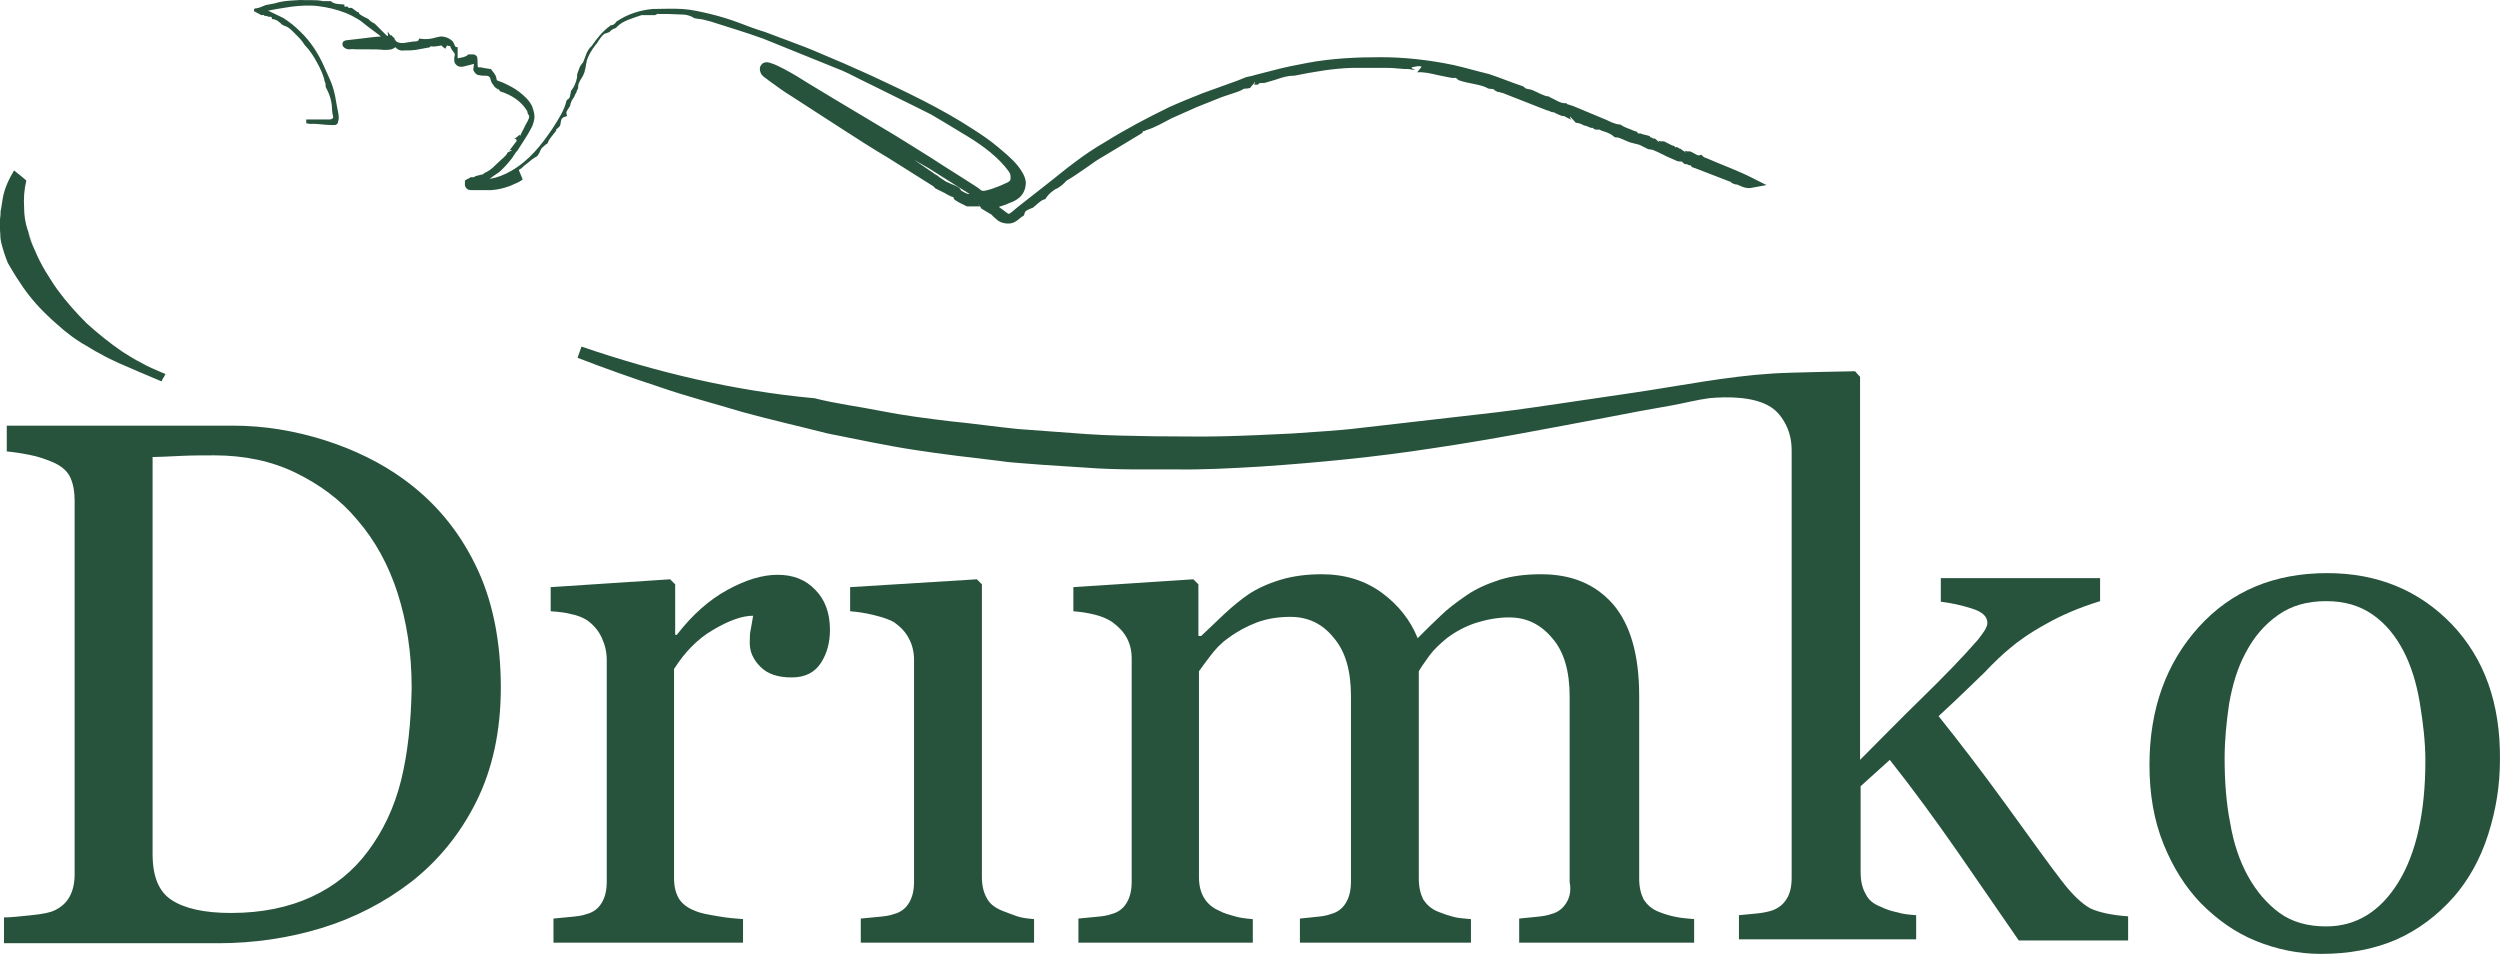
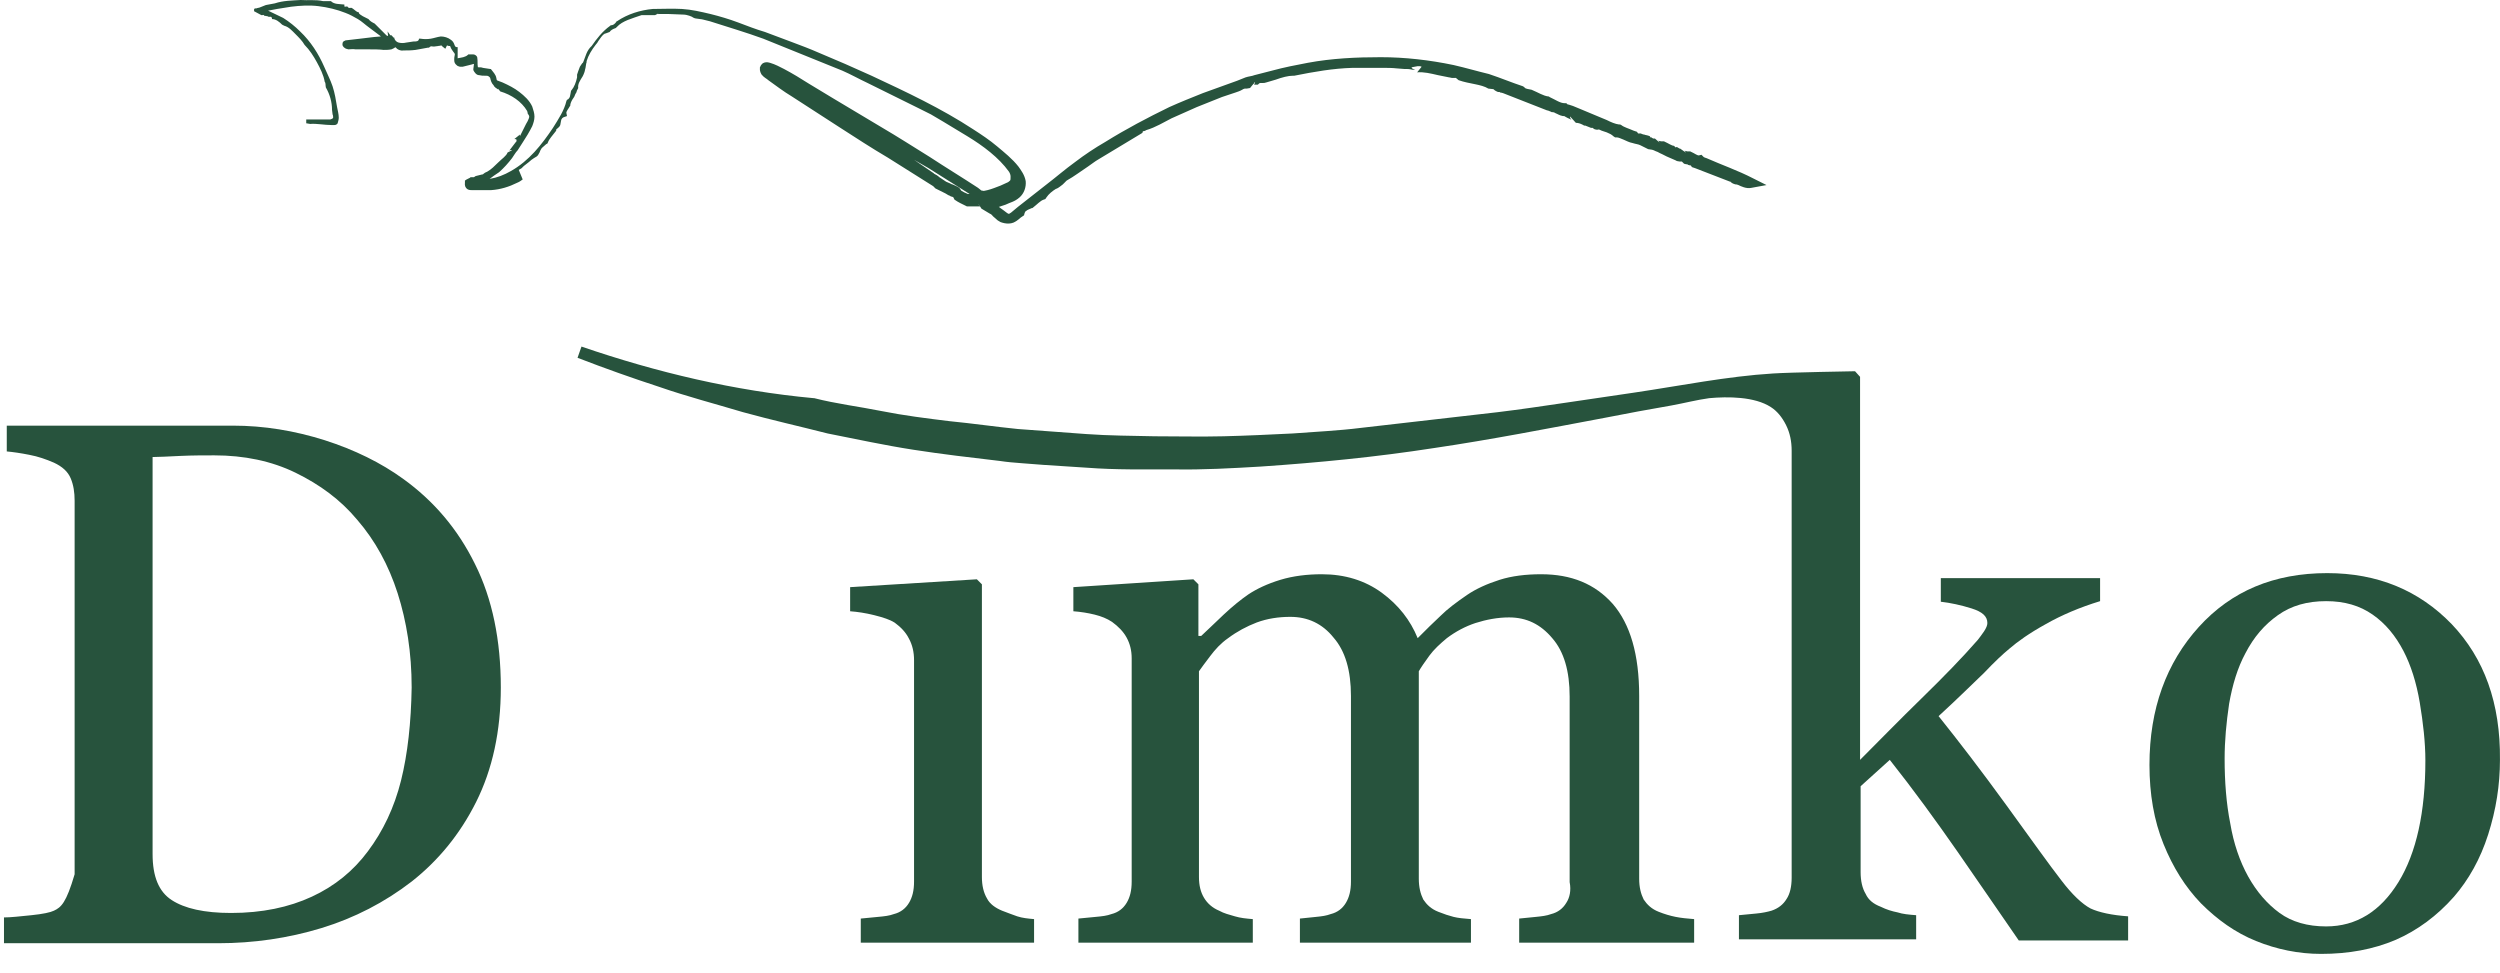
<svg xmlns="http://www.w3.org/2000/svg" fill="none" viewBox="0 0 113 44" height="44" width="113">
-   <path fill="#27533D" d="M0.887 12.749C1.242 13.307 1.673 13.814 2.155 14.27C2.383 14.498 2.636 14.701 2.89 14.929C3.143 15.132 3.371 15.31 3.701 15.512C3.98 15.665 4.233 15.842 4.537 15.994C4.664 16.07 4.816 16.146 4.968 16.222L5.399 16.425C5.982 16.678 6.565 16.932 7.173 17.185L7.3 17.236L7.376 17.084L7.401 17.059L7.477 16.907L7.3 16.831C6.996 16.704 6.692 16.577 6.388 16.4C6.083 16.247 5.805 16.07 5.526 15.893C4.968 15.512 4.436 15.082 3.929 14.625C3.447 14.144 2.991 13.637 2.585 13.079C2.383 12.8 2.205 12.496 2.028 12.217C1.85 11.913 1.698 11.609 1.572 11.305C1.445 11.051 1.343 10.772 1.267 10.468L1.572 11.305L1.242 10.367C1.141 10.063 1.09 9.733 1.09 9.378C1.065 8.973 1.09 8.567 1.191 8.162C1.014 8.01 0.836 7.857 0.634 7.705C0.406 8.086 0.203 8.517 0.127 8.947C0.101 9.125 0.076 9.277 0.051 9.429L0.025 9.556C0.025 9.632 0.025 9.657 0.025 9.683L0 9.911V10.037V10.164V10.291V10.418C0.025 10.595 -4.91017e-08 10.722 0.051 10.95C0.127 11.254 0.228 11.584 0.355 11.888C0.532 12.192 0.71 12.496 0.887 12.749Z" />
  <path fill="#27533D" d="M23.448 7.68C23.499 7.655 23.524 7.63 23.575 7.604L23.677 7.503L23.905 7.325C23.981 7.249 24.057 7.199 24.133 7.148C24.183 7.123 24.209 7.097 24.259 7.072C24.335 7.021 24.361 6.92 24.386 6.894C24.412 6.818 24.437 6.768 24.488 6.692C24.538 6.641 24.614 6.59 24.69 6.514L24.741 6.489L24.766 6.438C24.817 6.286 24.969 6.134 25.121 5.931L25.147 5.881V5.83C25.172 5.83 25.172 5.83 25.197 5.804C25.223 5.779 25.299 5.728 25.324 5.652C25.349 5.551 25.349 5.475 25.375 5.399C25.4 5.348 25.425 5.323 25.476 5.298L25.628 5.247L25.603 5.12C25.578 5.044 25.679 4.943 25.78 4.765V4.74V4.715C25.806 4.613 25.856 4.512 25.932 4.41C25.958 4.385 25.958 4.36 25.983 4.309C26.008 4.258 26.008 4.233 26.034 4.208C26.059 4.157 26.084 4.132 26.059 4.132L26.135 3.979C26.11 3.802 26.211 3.65 26.338 3.447C26.363 3.396 26.389 3.346 26.414 3.27C26.414 3.244 26.439 3.219 26.439 3.168C26.439 3.143 26.465 3.092 26.465 3.067C26.49 2.94 26.49 2.864 26.515 2.813V2.788V2.763C26.591 2.509 26.744 2.256 26.921 2.028C26.972 1.977 27.022 1.901 27.048 1.85L27.174 1.673C27.225 1.622 27.25 1.571 27.301 1.546C27.352 1.495 27.377 1.521 27.352 1.521L27.555 1.445C27.605 1.369 27.681 1.318 27.833 1.267L27.859 1.242L27.884 1.217C28.138 0.938 28.569 0.836 28.999 0.684H29.025C29.025 0.684 29.025 0.684 29.05 0.684H29.076H29.101H29.608L29.76 0.608C29.709 0.659 29.735 0.634 29.76 0.634C29.785 0.634 29.836 0.634 29.912 0.634H30.241C30.444 0.634 30.672 0.659 30.875 0.659C30.977 0.659 31.078 0.684 31.154 0.71C31.205 0.735 31.23 0.735 31.281 0.76C31.306 0.786 31.407 0.836 31.458 0.836C31.585 0.862 31.712 0.862 31.788 0.887L32.092 0.963C32.878 1.217 33.739 1.47 34.5 1.749L36.882 2.712L38.074 3.194C38.429 3.346 38.834 3.574 39.214 3.751L41.521 4.892L42.079 5.171L42.636 5.5L43.726 6.159C44.436 6.59 45.146 7.123 45.602 7.756C45.653 7.832 45.678 7.908 45.678 7.984C45.678 8.086 45.678 8.136 45.653 8.162C45.627 8.187 45.577 8.238 45.501 8.263L45.222 8.39C45.019 8.466 44.842 8.542 44.639 8.593C44.537 8.618 44.436 8.643 44.411 8.618C44.385 8.618 44.36 8.618 44.335 8.593L44.208 8.491C43.473 8.01 42.763 7.579 42.028 7.097C41.293 6.641 40.583 6.185 39.848 5.754L37.643 4.436L36.553 3.777C36.198 3.549 35.818 3.32 35.438 3.118C35.235 3.016 35.057 2.915 34.804 2.839C34.779 2.839 34.728 2.813 34.677 2.813C34.627 2.813 34.5 2.813 34.424 2.915C34.373 2.966 34.373 3.016 34.348 3.042V3.067V3.118C34.348 3.118 34.348 3.118 34.348 3.168C34.373 3.295 34.398 3.32 34.424 3.371C34.55 3.523 34.652 3.549 34.728 3.625C35.083 3.878 35.412 4.132 35.792 4.36L37.947 5.754C38.657 6.21 39.392 6.692 40.127 7.123L42.18 8.415L42.281 8.517L42.738 8.745L42.864 8.821C42.864 8.821 42.941 8.846 42.966 8.872L43.042 8.897C43.067 8.897 43.067 8.897 43.093 8.922L43.143 9.024C43.321 9.15 43.498 9.226 43.65 9.302L43.701 9.328H43.752C43.853 9.328 43.904 9.328 43.954 9.328H44.132C44.182 9.328 44.233 9.328 44.284 9.328C44.309 9.328 44.309 9.328 44.309 9.328C44.309 9.328 44.233 9.277 44.233 9.226L44.36 9.429L44.74 9.657C44.816 9.683 44.842 9.733 44.892 9.784C44.943 9.835 45.019 9.885 45.095 9.961C45.146 9.987 45.171 10.012 45.222 10.037L45.298 10.063C45.323 10.063 45.374 10.088 45.399 10.088C45.526 10.114 45.678 10.114 45.805 10.063C46.033 9.961 46.109 9.835 46.21 9.784L46.286 9.733L46.312 9.632C46.337 9.581 46.337 9.556 46.388 9.531C46.438 9.48 46.54 9.455 46.641 9.404H46.666C46.895 9.226 47.021 9.074 47.173 9.024L47.249 8.998L47.3 8.922C47.402 8.77 47.554 8.643 47.757 8.517L47.731 8.542C47.858 8.491 47.959 8.39 48.035 8.339L48.137 8.238L48.162 8.212L48.213 8.162L48.466 8.01C48.542 7.959 48.618 7.908 48.694 7.858L49.176 7.528C49.328 7.427 49.48 7.3 49.657 7.199L51.635 6.007L51.66 5.931C51.685 5.931 51.736 5.931 51.812 5.881C52.243 5.754 52.598 5.526 52.953 5.348L54.093 4.841L55.234 4.385C55.437 4.309 55.639 4.258 55.842 4.182C55.918 4.157 56.07 4.106 56.147 4.056C56.222 4.005 56.273 4.005 56.273 4.005H56.298H56.349L56.501 3.979L56.729 3.701C56.729 3.726 56.729 3.751 56.704 3.777L56.729 3.751C56.729 3.751 56.729 3.751 56.704 3.777C56.704 3.802 56.704 3.802 56.679 3.827C56.704 3.827 56.729 3.827 56.755 3.827H56.856L56.907 3.777C56.907 3.777 56.932 3.751 56.983 3.751H57.084C57.135 3.751 57.16 3.751 57.236 3.726L57.667 3.599C57.946 3.498 58.225 3.422 58.453 3.422H58.478H58.504C59.391 3.244 60.253 3.092 61.14 3.067C61.368 3.067 61.571 3.067 61.799 3.067H61.976H62.078H62.154H62.483C62.711 3.067 62.914 3.067 63.142 3.092L63.472 3.118C63.624 3.118 63.7 3.118 63.827 3.143H63.776C63.928 3.168 63.979 3.143 63.953 3.143C63.928 3.143 63.877 3.118 63.827 3.092C63.801 3.042 63.801 3.042 63.801 3.042L64.08 2.991C64.106 2.991 64.106 2.991 64.131 2.991C64.182 2.991 64.207 2.991 64.258 3.016L64.055 3.27C64.359 3.244 64.663 3.32 64.993 3.396L65.5 3.498C65.55 3.498 65.576 3.523 65.652 3.523H65.778C65.804 3.523 65.829 3.523 65.804 3.523L65.778 3.498L65.93 3.625C66.438 3.802 66.944 3.802 67.274 4.005L67.502 4.03C67.527 4.056 67.578 4.106 67.705 4.157H67.73H67.756H67.781L67.806 4.182H67.832L67.933 4.208L69.935 4.993H69.961L70.088 5.044L70.138 5.069H70.164C70.189 5.069 70.24 5.069 70.316 5.12C70.392 5.145 70.493 5.221 70.645 5.247H70.721C70.696 5.247 70.696 5.247 70.746 5.272C70.797 5.298 70.873 5.348 71 5.399C71.051 5.399 71.076 5.424 71.076 5.424C71.101 5.424 71.101 5.424 71.076 5.424C71.051 5.424 70.975 5.374 70.975 5.323C70.949 5.272 70.975 5.272 70.975 5.272L71.228 5.551C71.355 5.551 71.482 5.602 71.608 5.678H71.634H71.659L71.912 5.779H71.938H71.963H71.989C72.039 5.83 72.09 5.855 72.141 5.855C72.217 5.881 72.242 5.881 72.191 5.855H72.293C72.267 5.855 72.293 5.855 72.394 5.906L72.622 5.982C72.749 6.033 72.85 6.083 72.926 6.159L73.002 6.21H73.079C73.154 6.21 73.256 6.261 73.383 6.311C73.509 6.362 73.636 6.438 73.788 6.464C73.94 6.514 74.042 6.514 74.143 6.565L74.498 6.742L74.675 6.768C74.65 6.768 74.701 6.768 74.751 6.793C74.802 6.818 74.853 6.844 74.929 6.869C74.98 6.894 75.056 6.945 75.132 6.97L75.334 7.072L75.74 7.249C75.765 7.275 75.867 7.3 75.917 7.3H76.019L76.12 7.401C76.196 7.427 76.247 7.427 76.272 7.427L76.298 7.452C76.374 7.477 76.399 7.477 76.424 7.477L76.475 7.553L76.627 7.604L78.199 8.212H78.224C78.224 8.238 78.249 8.238 78.275 8.263C78.3 8.289 78.427 8.339 78.478 8.339C78.503 8.339 78.528 8.339 78.503 8.339C78.528 8.339 78.553 8.365 78.579 8.365C78.68 8.415 78.934 8.542 79.162 8.491L79.846 8.365L79.238 8.06C78.553 7.706 77.819 7.452 77.134 7.148L77.058 7.123C77.058 7.123 77.058 7.123 77.007 7.097L76.906 6.996L76.805 7.021C76.728 7.047 76.627 6.945 76.399 6.844H76.374H76.348H76.272C76.196 6.818 76.145 6.818 76.12 6.818C76.12 6.818 76.145 6.818 76.171 6.844C76.196 6.869 76.196 6.894 76.196 6.894L75.943 6.717C75.917 6.717 75.917 6.717 75.917 6.717L75.791 6.641L75.74 6.666L75.664 6.59C75.562 6.59 75.436 6.489 75.208 6.387H75.182H75.157H75.081C74.98 6.362 74.929 6.362 74.929 6.362C74.929 6.362 74.954 6.362 74.98 6.387C75.005 6.413 75.005 6.438 75.005 6.438L74.802 6.261H74.726L74.675 6.235L74.65 6.21H74.625C74.625 6.21 74.625 6.21 74.599 6.21L74.574 6.159C74.473 6.109 74.371 6.109 74.32 6.083C74.27 6.083 74.245 6.058 74.219 6.058L74.168 6.033H74.118C74.092 6.033 74.067 6.033 74.042 6.033L73.991 5.957L73.839 5.906C73.611 5.804 73.408 5.754 73.281 5.652L73.231 5.627H73.18C73.002 5.602 72.825 5.526 72.622 5.424L72.318 5.298L72.014 5.171L71.406 4.917L71.101 4.791C70.949 4.74 70.873 4.715 70.848 4.715L70.797 4.664H70.721C70.518 4.664 70.316 4.512 70.037 4.385L70.011 4.36H69.986C69.758 4.334 69.53 4.182 69.226 4.056C69.124 4.03 69.048 4.03 68.998 4.005C68.972 4.005 68.972 4.005 68.972 4.005L68.846 3.903C68.313 3.726 67.832 3.523 67.299 3.346C66.767 3.219 66.26 3.067 65.702 2.94C64.612 2.712 63.497 2.585 62.407 2.585C61.317 2.585 60.202 2.636 59.112 2.839C58.58 2.94 58.047 3.042 57.49 3.194L56.704 3.396C56.577 3.447 56.451 3.447 56.298 3.498L55.918 3.65L54.372 4.208C53.865 4.41 53.358 4.613 52.851 4.841C51.863 5.323 50.9 5.83 49.962 6.413C49.48 6.692 49.024 6.996 48.593 7.325C48.137 7.655 47.731 8.01 47.3 8.339L46.008 9.353L45.703 9.607C45.577 9.683 45.627 9.683 45.526 9.632C45.425 9.556 45.298 9.455 45.146 9.353C45.247 9.328 45.349 9.277 45.45 9.252C45.653 9.15 45.855 9.125 46.084 8.922C46.286 8.745 46.388 8.466 46.362 8.187C46.312 7.908 46.16 7.706 46.033 7.528C45.754 7.173 45.399 6.894 45.07 6.616C44.74 6.337 44.36 6.083 44.005 5.855C42.535 4.892 40.963 4.157 39.392 3.422L38.2 2.89L37.009 2.383C36.604 2.205 36.198 2.053 35.792 1.901L34.576 1.445C34.145 1.318 33.765 1.166 33.359 1.014C32.954 0.862 32.523 0.735 32.117 0.634C31.686 0.532 31.255 0.431 30.824 0.405C30.368 0.38 29.963 0.405 29.506 0.405C28.949 0.456 28.366 0.634 27.884 0.963H27.859V0.988C27.783 1.09 27.707 1.141 27.631 1.141H27.605L27.58 1.166C27.225 1.419 26.972 1.749 26.744 2.078C26.515 2.281 26.465 2.56 26.389 2.737C26.363 2.788 26.363 2.839 26.313 2.864C26.287 2.915 26.236 2.966 26.211 3.016C26.186 3.067 26.16 3.168 26.135 3.219C26.11 3.27 26.11 3.32 26.084 3.371V3.396V3.422V3.498C26.034 3.726 25.958 3.929 25.831 4.081L25.806 4.106V4.132C25.78 4.233 25.78 4.309 25.755 4.385C25.73 4.436 25.704 4.461 25.679 4.486L25.628 4.512L25.603 4.562C25.502 4.993 25.248 5.374 24.994 5.779C24.741 6.159 24.462 6.54 24.158 6.869C23.854 7.199 23.499 7.503 23.093 7.731C22.789 7.908 22.46 8.035 22.13 8.086C22.257 7.984 22.409 7.883 22.561 7.782C22.789 7.579 22.967 7.376 23.144 7.148C23.22 7.047 23.296 6.894 23.398 6.793L23.626 6.438C23.778 6.21 23.93 5.957 24.057 5.703C24.107 5.576 24.158 5.424 24.158 5.272C24.158 5.12 24.107 4.968 24.057 4.816C23.93 4.537 23.702 4.334 23.474 4.157C23.246 3.979 22.992 3.853 22.713 3.726L22.511 3.65C22.434 3.625 22.46 3.625 22.434 3.523C22.409 3.371 22.282 3.244 22.206 3.143L22.181 3.118H22.156L21.826 3.067C21.775 3.042 21.699 3.042 21.649 3.042C21.598 3.042 21.598 3.042 21.598 3.016C21.573 2.89 21.598 2.763 21.573 2.611C21.573 2.535 21.471 2.459 21.395 2.459C21.319 2.459 21.243 2.459 21.192 2.459H21.167L21.142 2.484C21.091 2.535 21.015 2.56 20.939 2.585L20.812 2.611C20.762 2.611 20.711 2.636 20.686 2.636C20.686 2.636 20.686 2.611 20.686 2.585V2.459V2.18V2.129H20.635C20.584 2.129 20.559 2.078 20.533 2.002C20.508 1.926 20.457 1.85 20.381 1.8C20.255 1.698 20.077 1.648 19.925 1.648C19.748 1.673 19.621 1.724 19.469 1.749C19.317 1.774 19.165 1.774 19.012 1.749H18.962H18.936V1.774C18.911 1.876 18.81 1.876 18.683 1.876L18.354 1.926C18.252 1.952 18.125 1.952 18.024 1.926C17.923 1.901 17.847 1.825 17.821 1.724V1.698H17.796C17.77 1.698 17.77 1.673 17.745 1.648C17.72 1.622 17.695 1.571 17.644 1.597L17.517 1.419L17.542 1.622C17.517 1.622 17.492 1.622 17.466 1.597C17.416 1.546 17.34 1.47 17.289 1.419L16.934 1.065C16.833 1.014 16.731 0.963 16.655 0.862L16.402 0.735C16.326 0.684 16.224 0.634 16.224 0.583V0.558H16.199C16.098 0.532 16.022 0.431 15.895 0.355C15.819 0.355 15.743 0.38 15.717 0.304C15.667 0.279 15.641 0.304 15.591 0.304C15.565 0.304 15.565 0.279 15.565 0.228V0.203H15.54C15.337 0.177 15.109 0.203 14.957 0.051C14.83 0.051 14.729 0.051 14.602 0.051C14.273 -0.025 13.918 0.025 13.588 -6.10352e-05C13.208 0.025 12.802 0.025 12.422 0.152L12.017 0.228C11.941 0.253 11.839 0.304 11.763 0.329C11.713 0.355 11.636 0.355 11.586 0.38C11.56 0.38 11.56 0.38 11.535 0.38C11.51 0.38 11.484 0.405 11.484 0.431C11.484 0.456 11.484 0.482 11.484 0.507L11.814 0.684H11.839H11.865C11.89 0.659 11.941 0.684 11.941 0.71L12.093 0.735L12.143 0.76C12.194 0.76 12.219 0.76 12.245 0.76C12.27 0.76 12.296 0.811 12.296 0.862C12.473 0.862 12.625 0.988 12.752 1.115L12.853 1.166C13.056 1.217 13.208 1.394 13.36 1.546C13.512 1.698 13.664 1.85 13.766 2.028C13.994 2.256 14.171 2.535 14.323 2.813C14.475 3.092 14.627 3.396 14.678 3.701C14.729 3.751 14.704 3.853 14.729 3.954C14.906 4.258 15.008 4.613 15.008 4.968L15.033 5.171C15.058 5.221 15.058 5.272 15.058 5.323C15.033 5.374 14.982 5.374 14.932 5.399C14.83 5.399 14.704 5.399 14.577 5.399H13.867H13.842V5.45V5.551V5.576H13.867L14.019 5.602C14.323 5.576 14.653 5.652 14.982 5.652H15.109C15.134 5.652 15.21 5.652 15.261 5.576C15.287 5.475 15.312 5.399 15.312 5.323C15.312 5.145 15.261 4.993 15.236 4.841C15.185 4.537 15.134 4.208 15.033 3.903C14.932 3.599 14.78 3.32 14.653 3.016C14.399 2.433 14.044 1.876 13.563 1.419C13.335 1.191 13.081 0.988 12.802 0.811L12.118 0.482C12.245 0.456 12.397 0.431 12.524 0.405L13.157 0.304C13.563 0.253 13.994 0.228 14.399 0.279C14.805 0.329 15.236 0.431 15.616 0.583C15.819 0.659 15.996 0.76 16.174 0.862C16.351 0.963 16.503 1.115 16.681 1.242L17.188 1.622C17.188 1.622 17.188 1.622 17.213 1.648C17.111 1.648 17.01 1.673 16.909 1.673L16.275 1.749C16.047 1.774 15.87 1.8 15.616 1.825C15.591 1.85 15.515 1.85 15.489 1.926C15.464 2.028 15.489 2.078 15.515 2.104C15.54 2.154 15.616 2.18 15.641 2.205C15.692 2.205 15.717 2.231 15.743 2.231C15.87 2.231 15.945 2.205 16.072 2.231H16.706C16.909 2.231 17.137 2.231 17.34 2.256C17.441 2.256 17.568 2.256 17.695 2.231C17.745 2.205 17.821 2.18 17.872 2.129C17.872 2.129 17.872 2.154 17.897 2.154C17.948 2.231 18.1 2.307 18.227 2.281H18.201C18.404 2.281 18.582 2.281 18.784 2.256L19.342 2.154H19.393L19.418 2.129C19.444 2.104 19.494 2.078 19.57 2.104H19.596H19.621L19.824 2.078H19.798C19.874 2.078 19.925 2.053 19.95 2.053L19.976 2.078L20.001 2.104L20.128 2.205L20.204 2.053C20.229 2.053 20.255 2.078 20.28 2.078H20.331C20.356 2.078 20.331 2.078 20.356 2.104C20.381 2.205 20.457 2.281 20.483 2.332C20.533 2.383 20.559 2.433 20.559 2.459C20.559 2.509 20.533 2.56 20.533 2.636C20.533 2.712 20.508 2.839 20.635 2.94C20.635 2.94 20.686 2.991 20.711 2.991C20.736 2.991 20.762 3.016 20.787 3.016C20.838 3.016 20.888 3.016 20.914 3.016L21.116 2.966L21.319 2.915C21.37 2.89 21.421 2.89 21.421 2.89V2.915L21.395 3.118V3.143V3.168C21.421 3.219 21.446 3.27 21.497 3.32C21.547 3.371 21.598 3.396 21.649 3.396C21.75 3.422 21.826 3.422 21.902 3.422C21.978 3.422 22.054 3.422 22.08 3.447C22.105 3.473 22.13 3.473 22.156 3.523C22.181 3.625 22.206 3.751 22.308 3.853C22.308 3.853 22.333 3.878 22.333 3.903C22.358 3.929 22.384 3.929 22.384 3.954L22.46 4.005C22.511 4.03 22.536 4.081 22.511 4.005L22.612 4.132C23.119 4.284 23.575 4.588 23.828 5.019L23.854 5.12V5.145L23.879 5.171C23.93 5.247 23.93 5.272 23.905 5.348C23.879 5.424 23.828 5.526 23.778 5.602L23.499 6.159V6.185V6.083L23.246 6.286H23.271H23.296L23.347 6.311C23.347 6.337 23.347 6.362 23.347 6.387L23.322 6.413L22.992 6.844C22.992 6.793 23.119 6.768 23.144 6.793L22.941 6.894C22.891 7.047 22.688 7.173 22.511 7.351C22.358 7.503 22.206 7.655 22.029 7.756C21.953 7.782 21.877 7.832 21.852 7.858C21.826 7.883 21.826 7.883 21.826 7.883H21.801L21.497 7.959L21.421 8.01C21.421 8.01 21.37 8.01 21.294 8.01H21.268L21.243 8.035L21.091 8.111L21.015 8.162V8.238C21.015 8.289 20.99 8.39 21.066 8.491C21.142 8.593 21.243 8.593 21.319 8.593H21.623C21.826 8.593 22.003 8.593 22.206 8.593C22.612 8.567 23.017 8.441 23.372 8.263C23.499 8.212 23.55 8.162 23.626 8.111L23.448 7.68ZM43.752 8.77C43.625 8.719 43.523 8.669 43.447 8.618C43.422 8.567 43.371 8.491 43.321 8.466C43.245 8.415 43.169 8.39 43.118 8.365L43.067 8.339C43.042 8.339 43.067 8.339 43.042 8.339L42.941 8.289L42.763 8.212C42.662 8.136 42.56 8.086 42.459 8.01C42.383 7.934 42.281 7.883 42.231 7.858L42.205 7.832C41.901 7.63 41.622 7.427 41.318 7.224C41.546 7.351 41.749 7.477 41.977 7.604C42.586 7.984 43.219 8.39 43.828 8.77H43.752Z" />
  <path fill="#27533D" d="M56.625 3.726L56.676 3.701C56.65 3.726 56.625 3.726 56.625 3.726Z" />
  <path fill="#27533D" d="M56.704 3.675L56.652 3.701C56.678 3.727 56.678 3.701 56.704 3.675C56.704 3.701 56.704 3.701 56.704 3.675Z" />
  <path fill="#27533D" d="M56.551 3.827C56.576 3.827 56.627 3.802 56.678 3.751H56.652L56.551 3.827Z" />
  <path fill="#27533D" d="M70.975 5.247C70.975 5.221 70.975 5.221 70.975 5.247C70.949 5.247 70.949 5.247 70.949 5.247H70.975Z" />
-   <path fill="#27533D" d="M18.227 21.647C17.213 20.912 16.022 20.329 14.678 19.898C13.31 19.467 11.941 19.239 10.521 19.239H0.306V20.405C0.585 20.43 0.94 20.481 1.32 20.557C1.726 20.633 2.081 20.759 2.436 20.912C2.816 21.089 3.069 21.317 3.196 21.621C3.323 21.925 3.373 22.255 3.373 22.635V39.517C3.373 39.922 3.297 40.252 3.145 40.53C2.993 40.809 2.765 41.012 2.436 41.164C2.284 41.24 1.929 41.316 1.422 41.367C0.915 41.418 0.484 41.468 0.18 41.468V42.634H9.862C11.459 42.634 13.031 42.406 14.526 41.95C16.022 41.494 17.391 40.784 18.607 39.846C19.799 38.908 20.787 37.717 21.522 36.247C22.257 34.777 22.637 33.053 22.637 31.076C22.637 28.947 22.257 27.071 21.471 25.499C20.686 23.902 19.596 22.635 18.227 21.647ZM18.126 35.283C17.822 36.5 17.314 37.565 16.63 38.477C15.971 39.364 15.135 40.049 14.095 40.53C13.056 41.012 11.839 41.266 10.445 41.266C9.229 41.266 8.342 41.063 7.759 40.682C7.176 40.302 6.897 39.618 6.897 38.604V20.658C7.176 20.658 7.581 20.633 8.164 20.607C8.722 20.582 9.229 20.582 9.685 20.582C11.028 20.582 12.27 20.835 13.36 21.368C14.45 21.9 15.388 22.584 16.148 23.497C16.96 24.435 17.568 25.55 17.974 26.817C18.379 28.085 18.607 29.504 18.607 31.076C18.582 32.647 18.43 34.067 18.126 35.283Z" />
-   <path fill="#27533D" d="M37.108 29.96C37.387 29.53 37.514 29.023 37.514 28.465C37.514 27.705 37.285 27.096 36.855 26.665C36.424 26.209 35.866 25.981 35.156 25.981C34.447 25.981 33.712 26.209 32.875 26.665C32.039 27.122 31.278 27.806 30.594 28.693H30.518V26.412L30.29 26.184L24.891 26.539V27.629C25.22 27.654 25.524 27.679 25.803 27.755C26.082 27.806 26.335 27.907 26.538 28.034C26.817 28.237 27.045 28.49 27.197 28.82C27.349 29.149 27.425 29.479 27.425 29.834V39.846C27.425 40.252 27.349 40.556 27.197 40.809C27.045 41.063 26.817 41.24 26.513 41.316C26.31 41.392 26.082 41.417 25.803 41.443C25.524 41.468 25.271 41.494 25.017 41.519V42.609H33.585V41.544C33.255 41.519 32.9 41.494 32.469 41.417C32.039 41.342 31.684 41.291 31.405 41.164C31.075 41.037 30.847 40.86 30.695 40.632C30.543 40.378 30.467 40.074 30.467 39.694V30.239C30.949 29.479 31.532 28.871 32.241 28.465C32.926 28.059 33.534 27.831 34.041 27.831C34.016 28.034 33.965 28.237 33.94 28.414C33.889 28.617 33.889 28.82 33.889 29.073C33.889 29.454 34.041 29.808 34.37 30.138C34.7 30.468 35.156 30.62 35.79 30.62C36.398 30.62 36.829 30.391 37.108 29.96Z" />
+   <path fill="#27533D" d="M18.227 21.647C17.213 20.912 16.022 20.329 14.678 19.898C13.31 19.467 11.941 19.239 10.521 19.239H0.306V20.405C0.585 20.43 0.94 20.481 1.32 20.557C1.726 20.633 2.081 20.759 2.436 20.912C2.816 21.089 3.069 21.317 3.196 21.621C3.323 21.925 3.373 22.255 3.373 22.635V39.517C2.993 40.809 2.765 41.012 2.436 41.164C2.284 41.24 1.929 41.316 1.422 41.367C0.915 41.418 0.484 41.468 0.18 41.468V42.634H9.862C11.459 42.634 13.031 42.406 14.526 41.95C16.022 41.494 17.391 40.784 18.607 39.846C19.799 38.908 20.787 37.717 21.522 36.247C22.257 34.777 22.637 33.053 22.637 31.076C22.637 28.947 22.257 27.071 21.471 25.499C20.686 23.902 19.596 22.635 18.227 21.647ZM18.126 35.283C17.822 36.5 17.314 37.565 16.63 38.477C15.971 39.364 15.135 40.049 14.095 40.53C13.056 41.012 11.839 41.266 10.445 41.266C9.229 41.266 8.342 41.063 7.759 40.682C7.176 40.302 6.897 39.618 6.897 38.604V20.658C7.176 20.658 7.581 20.633 8.164 20.607C8.722 20.582 9.229 20.582 9.685 20.582C11.028 20.582 12.27 20.835 13.36 21.368C14.45 21.9 15.388 22.584 16.148 23.497C16.96 24.435 17.568 25.55 17.974 26.817C18.379 28.085 18.607 29.504 18.607 31.076C18.582 32.647 18.43 34.067 18.126 35.283Z" />
  <path fill="#27533D" d="M45.295 41.164C44.991 41.038 44.737 40.86 44.611 40.607C44.459 40.353 44.382 40.024 44.382 39.643V26.412L44.154 26.184L38.426 26.539V27.629C38.755 27.654 39.11 27.705 39.516 27.806C39.921 27.907 40.225 28.009 40.428 28.136C40.707 28.338 40.935 28.567 41.087 28.871C41.239 29.149 41.315 29.479 41.315 29.834V39.846C41.315 40.252 41.239 40.556 41.087 40.809C40.935 41.063 40.707 41.24 40.403 41.316C40.2 41.392 39.972 41.418 39.693 41.443C39.414 41.468 39.161 41.494 38.907 41.519V42.609H46.74V41.544C46.461 41.519 46.207 41.494 45.979 41.418C45.776 41.342 45.548 41.266 45.295 41.164Z" />
  <path fill="#27533D" d="M70.796 40.809C70.644 41.063 70.416 41.24 70.112 41.316C69.909 41.392 69.681 41.418 69.427 41.443C69.174 41.468 68.92 41.494 68.667 41.519V42.609H76.575V41.544C76.271 41.519 75.992 41.494 75.739 41.443C75.485 41.392 75.232 41.316 74.978 41.215C74.649 41.088 74.446 40.885 74.294 40.657C74.167 40.404 74.091 40.099 74.091 39.719V31.456C74.091 29.58 73.686 28.212 72.9 27.299C72.089 26.387 71.024 25.956 69.655 25.956C68.971 25.956 68.337 26.032 67.78 26.209C67.222 26.387 66.715 26.615 66.309 26.893C65.828 27.223 65.422 27.527 65.118 27.831C64.814 28.11 64.459 28.465 64.079 28.845C63.749 28.034 63.217 27.35 62.457 26.792C61.696 26.235 60.784 25.956 59.745 25.956C59.086 25.956 58.452 26.032 57.869 26.209C57.286 26.387 56.804 26.615 56.424 26.868C56.094 27.096 55.714 27.401 55.309 27.781C54.903 28.161 54.574 28.49 54.295 28.744H54.168V26.412L53.94 26.184L48.516 26.539V27.629C48.845 27.654 49.175 27.705 49.479 27.781C49.783 27.857 50.036 27.958 50.265 28.11C50.543 28.313 50.772 28.541 50.924 28.82C51.076 29.099 51.152 29.403 51.152 29.758V39.846C51.152 40.252 51.076 40.556 50.924 40.809C50.772 41.063 50.543 41.24 50.239 41.316C50.036 41.392 49.808 41.418 49.529 41.443C49.251 41.468 48.997 41.494 48.744 41.519V42.609H56.627V41.544C56.323 41.519 56.069 41.494 55.816 41.418C55.562 41.342 55.334 41.291 55.106 41.164C54.802 41.037 54.574 40.835 54.422 40.581C54.27 40.328 54.193 40.023 54.193 39.643V30.341C54.295 30.189 54.472 29.96 54.7 29.656C54.928 29.352 55.182 29.073 55.511 28.845C55.917 28.541 56.348 28.313 56.804 28.136C57.286 27.958 57.793 27.882 58.325 27.882C59.111 27.882 59.77 28.186 60.277 28.82C60.809 29.428 61.063 30.315 61.063 31.456V39.846C61.063 40.252 60.986 40.556 60.834 40.809C60.682 41.063 60.454 41.24 60.15 41.316C59.947 41.392 59.745 41.418 59.491 41.443C59.263 41.468 59.009 41.494 58.756 41.519V42.609H66.487V41.544C66.157 41.519 65.904 41.494 65.701 41.443C65.498 41.392 65.27 41.316 65.017 41.215C64.687 41.088 64.484 40.885 64.332 40.657C64.206 40.404 64.13 40.099 64.13 39.719V30.341C64.231 30.163 64.408 29.91 64.611 29.631C64.814 29.352 65.093 29.099 65.397 28.845C65.802 28.541 66.233 28.313 66.69 28.161C67.171 28.009 67.678 27.907 68.21 27.907C68.996 27.907 69.63 28.212 70.162 28.845C70.695 29.454 70.948 30.341 70.948 31.481V39.871C71.024 40.252 70.948 40.581 70.796 40.809Z" />
  <path fill="#27533D" d="M110.818 28.212C109.348 26.691 107.473 25.905 105.191 25.905C102.783 25.905 100.857 26.716 99.387 28.338C97.917 29.961 97.156 32.039 97.156 34.574C97.156 35.892 97.359 37.083 97.79 38.148C98.221 39.212 98.778 40.1 99.488 40.835C100.223 41.57 101.034 42.153 101.972 42.533C102.91 42.913 103.899 43.116 104.913 43.116C106.155 43.116 107.27 42.913 108.284 42.482C109.272 42.051 110.159 41.392 110.92 40.531C111.579 39.77 112.111 38.832 112.466 37.717C112.821 36.602 112.998 35.486 112.998 34.346C113.024 31.786 112.289 29.758 110.818 28.212ZM108.41 39.871C107.599 41.19 106.509 41.874 105.141 41.874C104.304 41.874 103.594 41.671 103.037 41.266C102.479 40.86 101.998 40.302 101.617 39.618C101.237 38.934 100.958 38.123 100.806 37.21C100.629 36.323 100.553 35.334 100.553 34.295C100.553 33.484 100.629 32.673 100.756 31.811C100.908 30.949 101.136 30.189 101.491 29.53C101.871 28.795 102.352 28.237 102.961 27.806C103.569 27.375 104.279 27.172 105.141 27.172C105.977 27.172 106.662 27.375 107.245 27.781C107.827 28.186 108.284 28.744 108.639 29.428C108.968 30.062 109.222 30.848 109.374 31.76C109.526 32.673 109.627 33.56 109.627 34.371C109.627 36.703 109.222 38.553 108.41 39.871Z" />
  <path fill="#27533D" d="M85.418 34.346C86.483 35.689 87.497 37.083 88.485 38.503C89.474 39.922 90.386 41.266 91.248 42.508H96.191V41.418C95.456 41.367 94.873 41.24 94.493 41.063C94.112 40.86 93.656 40.429 93.175 39.795C92.642 39.111 91.831 37.97 90.691 36.399C89.55 34.827 88.536 33.509 87.624 32.369C88.511 31.558 89.17 30.898 89.677 30.417C90.158 29.91 90.538 29.555 90.817 29.327C91.198 28.997 91.73 28.617 92.465 28.212C93.175 27.806 94.011 27.451 94.924 27.172V26.133H87.725V27.198C88.156 27.248 88.637 27.35 89.119 27.502C89.601 27.654 89.829 27.857 89.829 28.161C89.829 28.262 89.778 28.389 89.677 28.541C89.575 28.693 89.474 28.82 89.398 28.921C88.713 29.707 87.877 30.569 86.863 31.558C85.849 32.546 84.937 33.484 84.075 34.346V17.033L83.847 16.78C83.847 16.78 80.881 16.831 80.146 16.881C78.068 17.008 75.938 17.439 73.885 17.743L70.793 18.199C69.754 18.352 68.74 18.504 67.701 18.63L61.516 19.34C60.502 19.467 59.437 19.517 58.423 19.593C57.384 19.644 56.345 19.695 55.306 19.72C54.266 19.746 53.227 19.72 52.188 19.72C51.149 19.695 50.135 19.695 49.096 19.619C48.056 19.543 47.017 19.467 46.003 19.391C44.989 19.289 43.95 19.137 42.911 19.036C41.871 18.909 40.858 18.782 39.844 18.58C38.83 18.377 37.791 18.25 36.802 17.997H36.777C33.203 17.667 29.679 16.831 26.283 15.665L26.105 16.172C27.348 16.653 28.564 17.084 29.806 17.49C31.048 17.921 32.316 18.25 33.583 18.63C34.876 18.985 36.118 19.264 37.41 19.593C38.703 19.847 39.971 20.126 41.288 20.329C42.581 20.531 43.899 20.683 45.192 20.835C45.522 20.886 45.851 20.912 46.181 20.937L47.169 21.013L49.121 21.14C50.439 21.241 51.757 21.216 53.05 21.216C54.368 21.241 55.686 21.165 56.979 21.089C59.589 20.912 62.2 20.658 64.811 20.253C67.396 19.872 69.982 19.365 72.542 18.884C73.556 18.681 74.544 18.504 75.558 18.326C76.116 18.225 76.699 18.073 77.257 17.997C78.093 17.921 79.31 17.921 80.045 18.402C80.323 18.58 80.552 18.858 80.729 19.213C80.906 19.568 80.983 19.948 80.983 20.379V39.669C80.983 40.074 80.906 40.404 80.754 40.632C80.602 40.885 80.374 41.063 80.07 41.164C79.893 41.215 79.665 41.266 79.386 41.291C79.107 41.316 78.853 41.342 78.6 41.367V42.457H86.61V41.367C86.28 41.342 86.001 41.316 85.773 41.24C85.52 41.19 85.266 41.113 85.013 40.987C84.683 40.86 84.455 40.682 84.328 40.404C84.176 40.15 84.1 39.821 84.1 39.415V35.537L85.418 34.346Z" />
</svg>